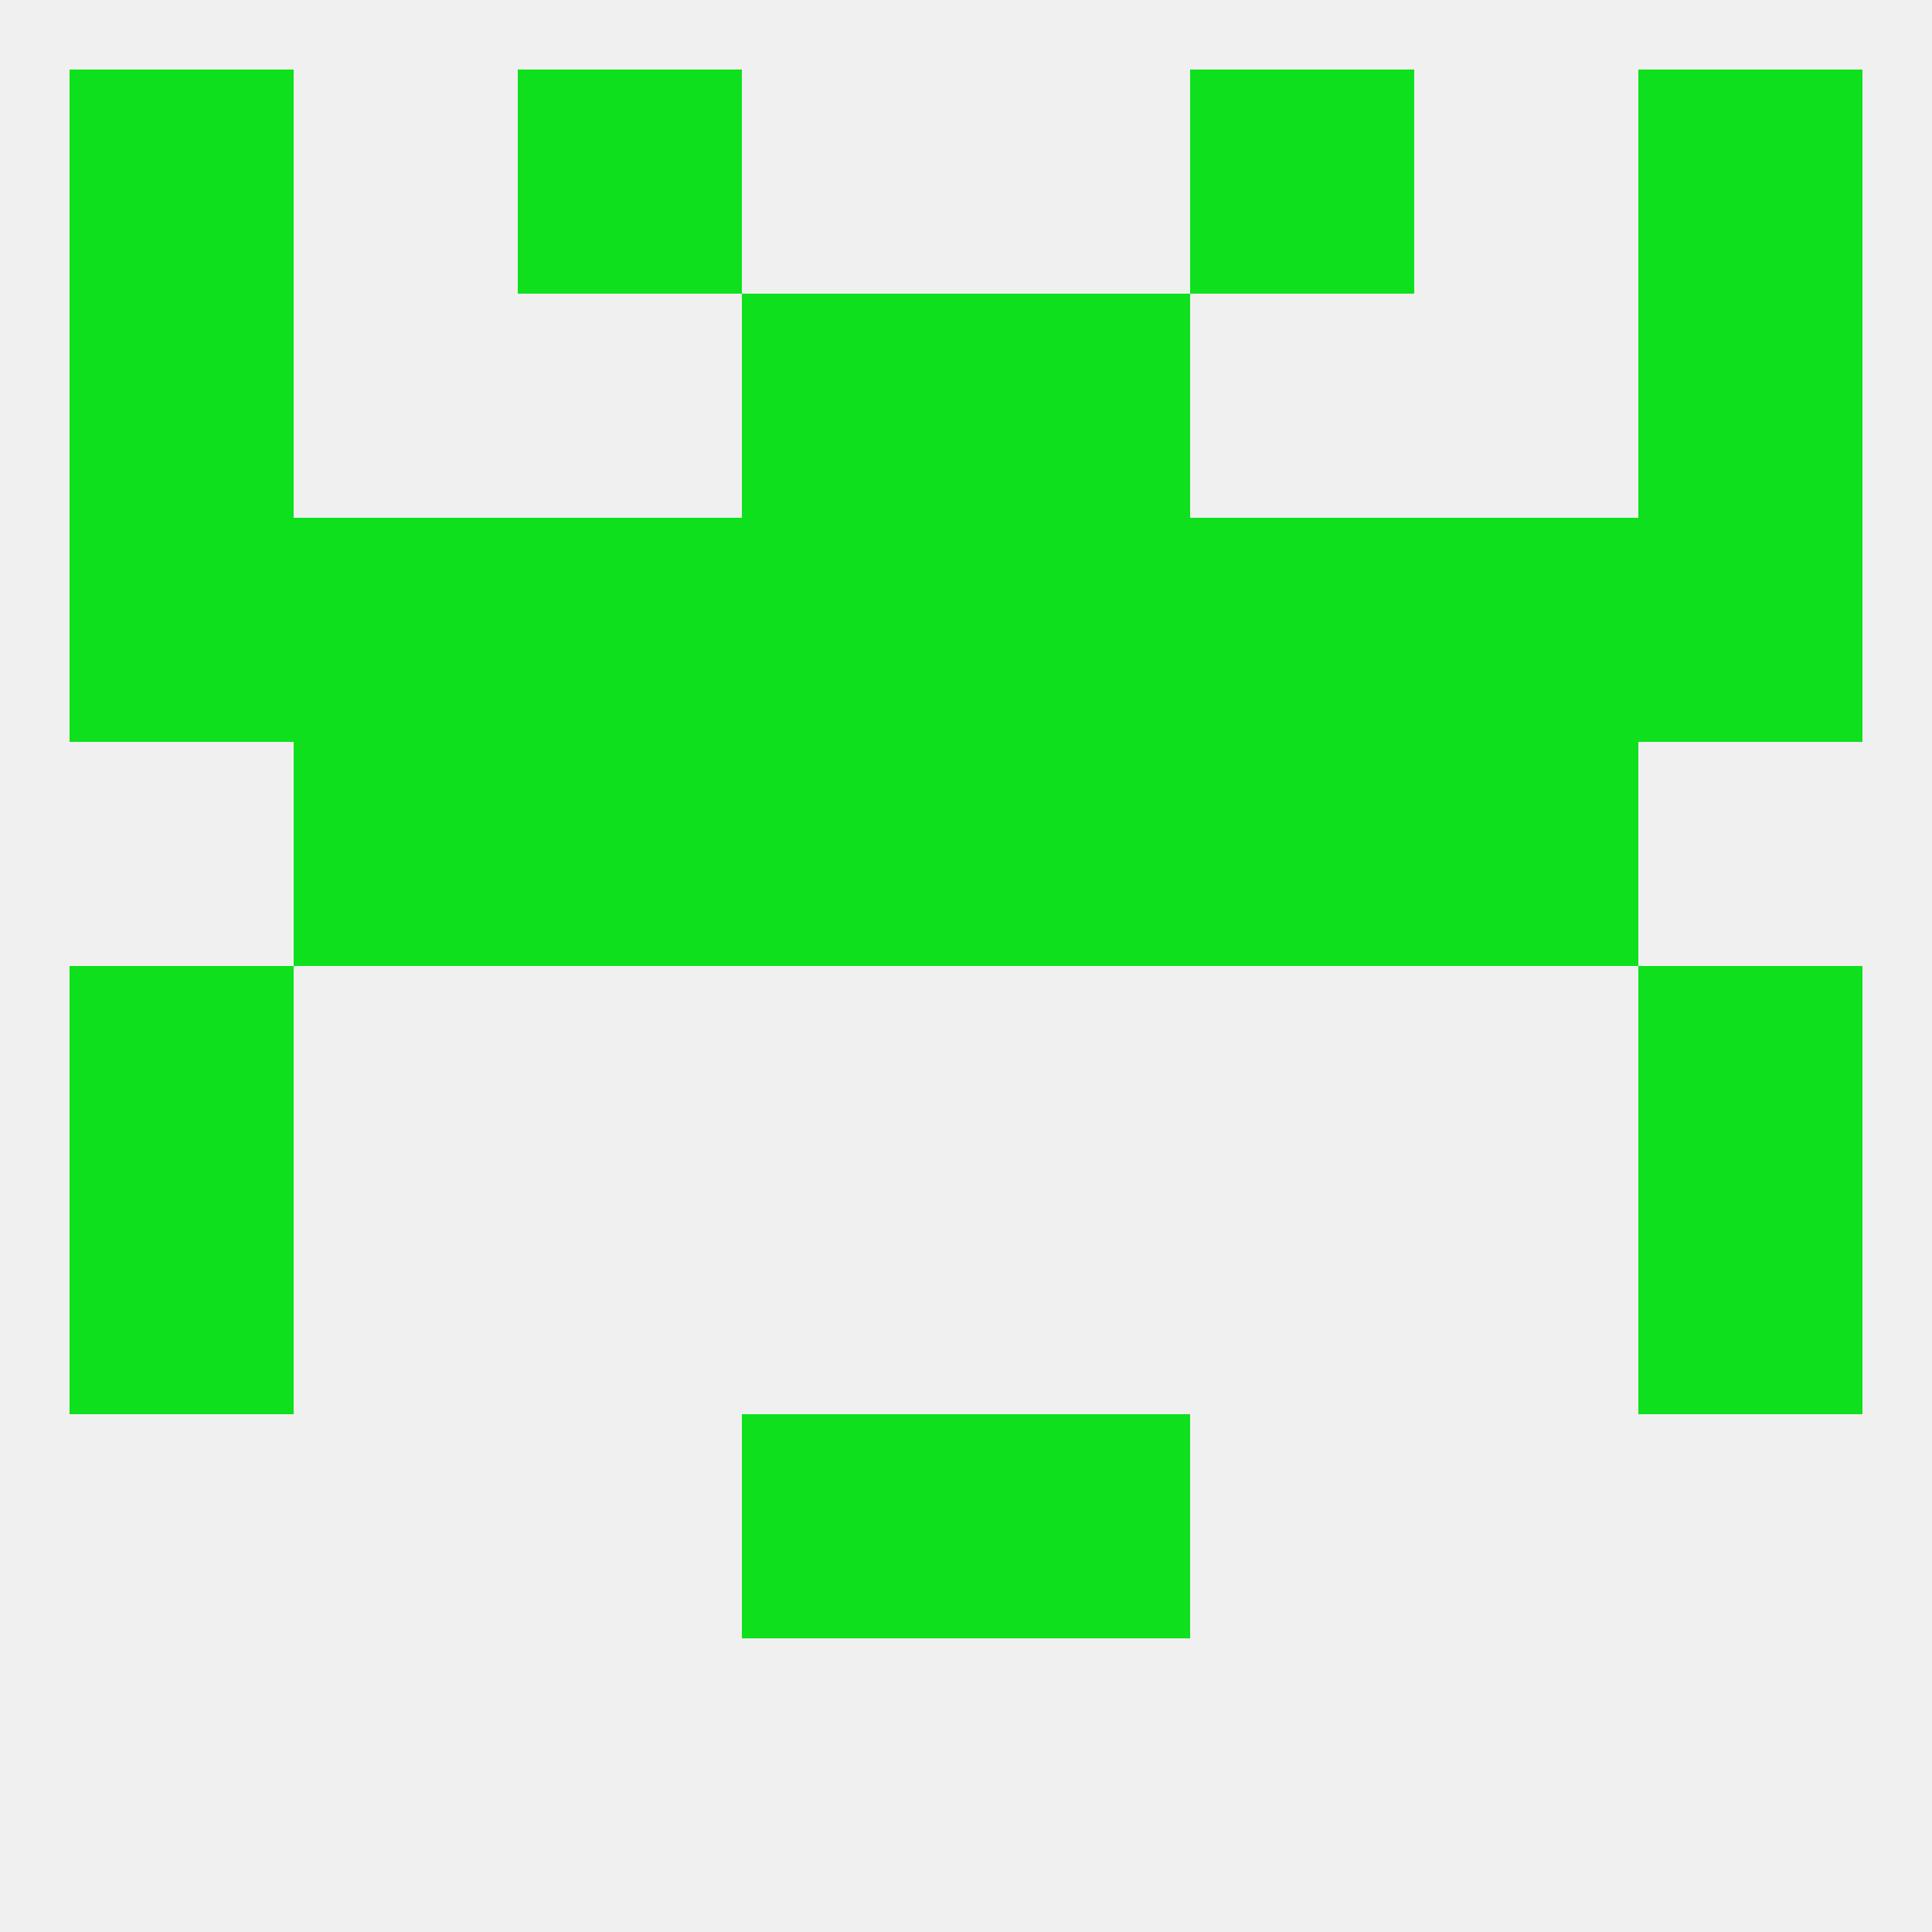
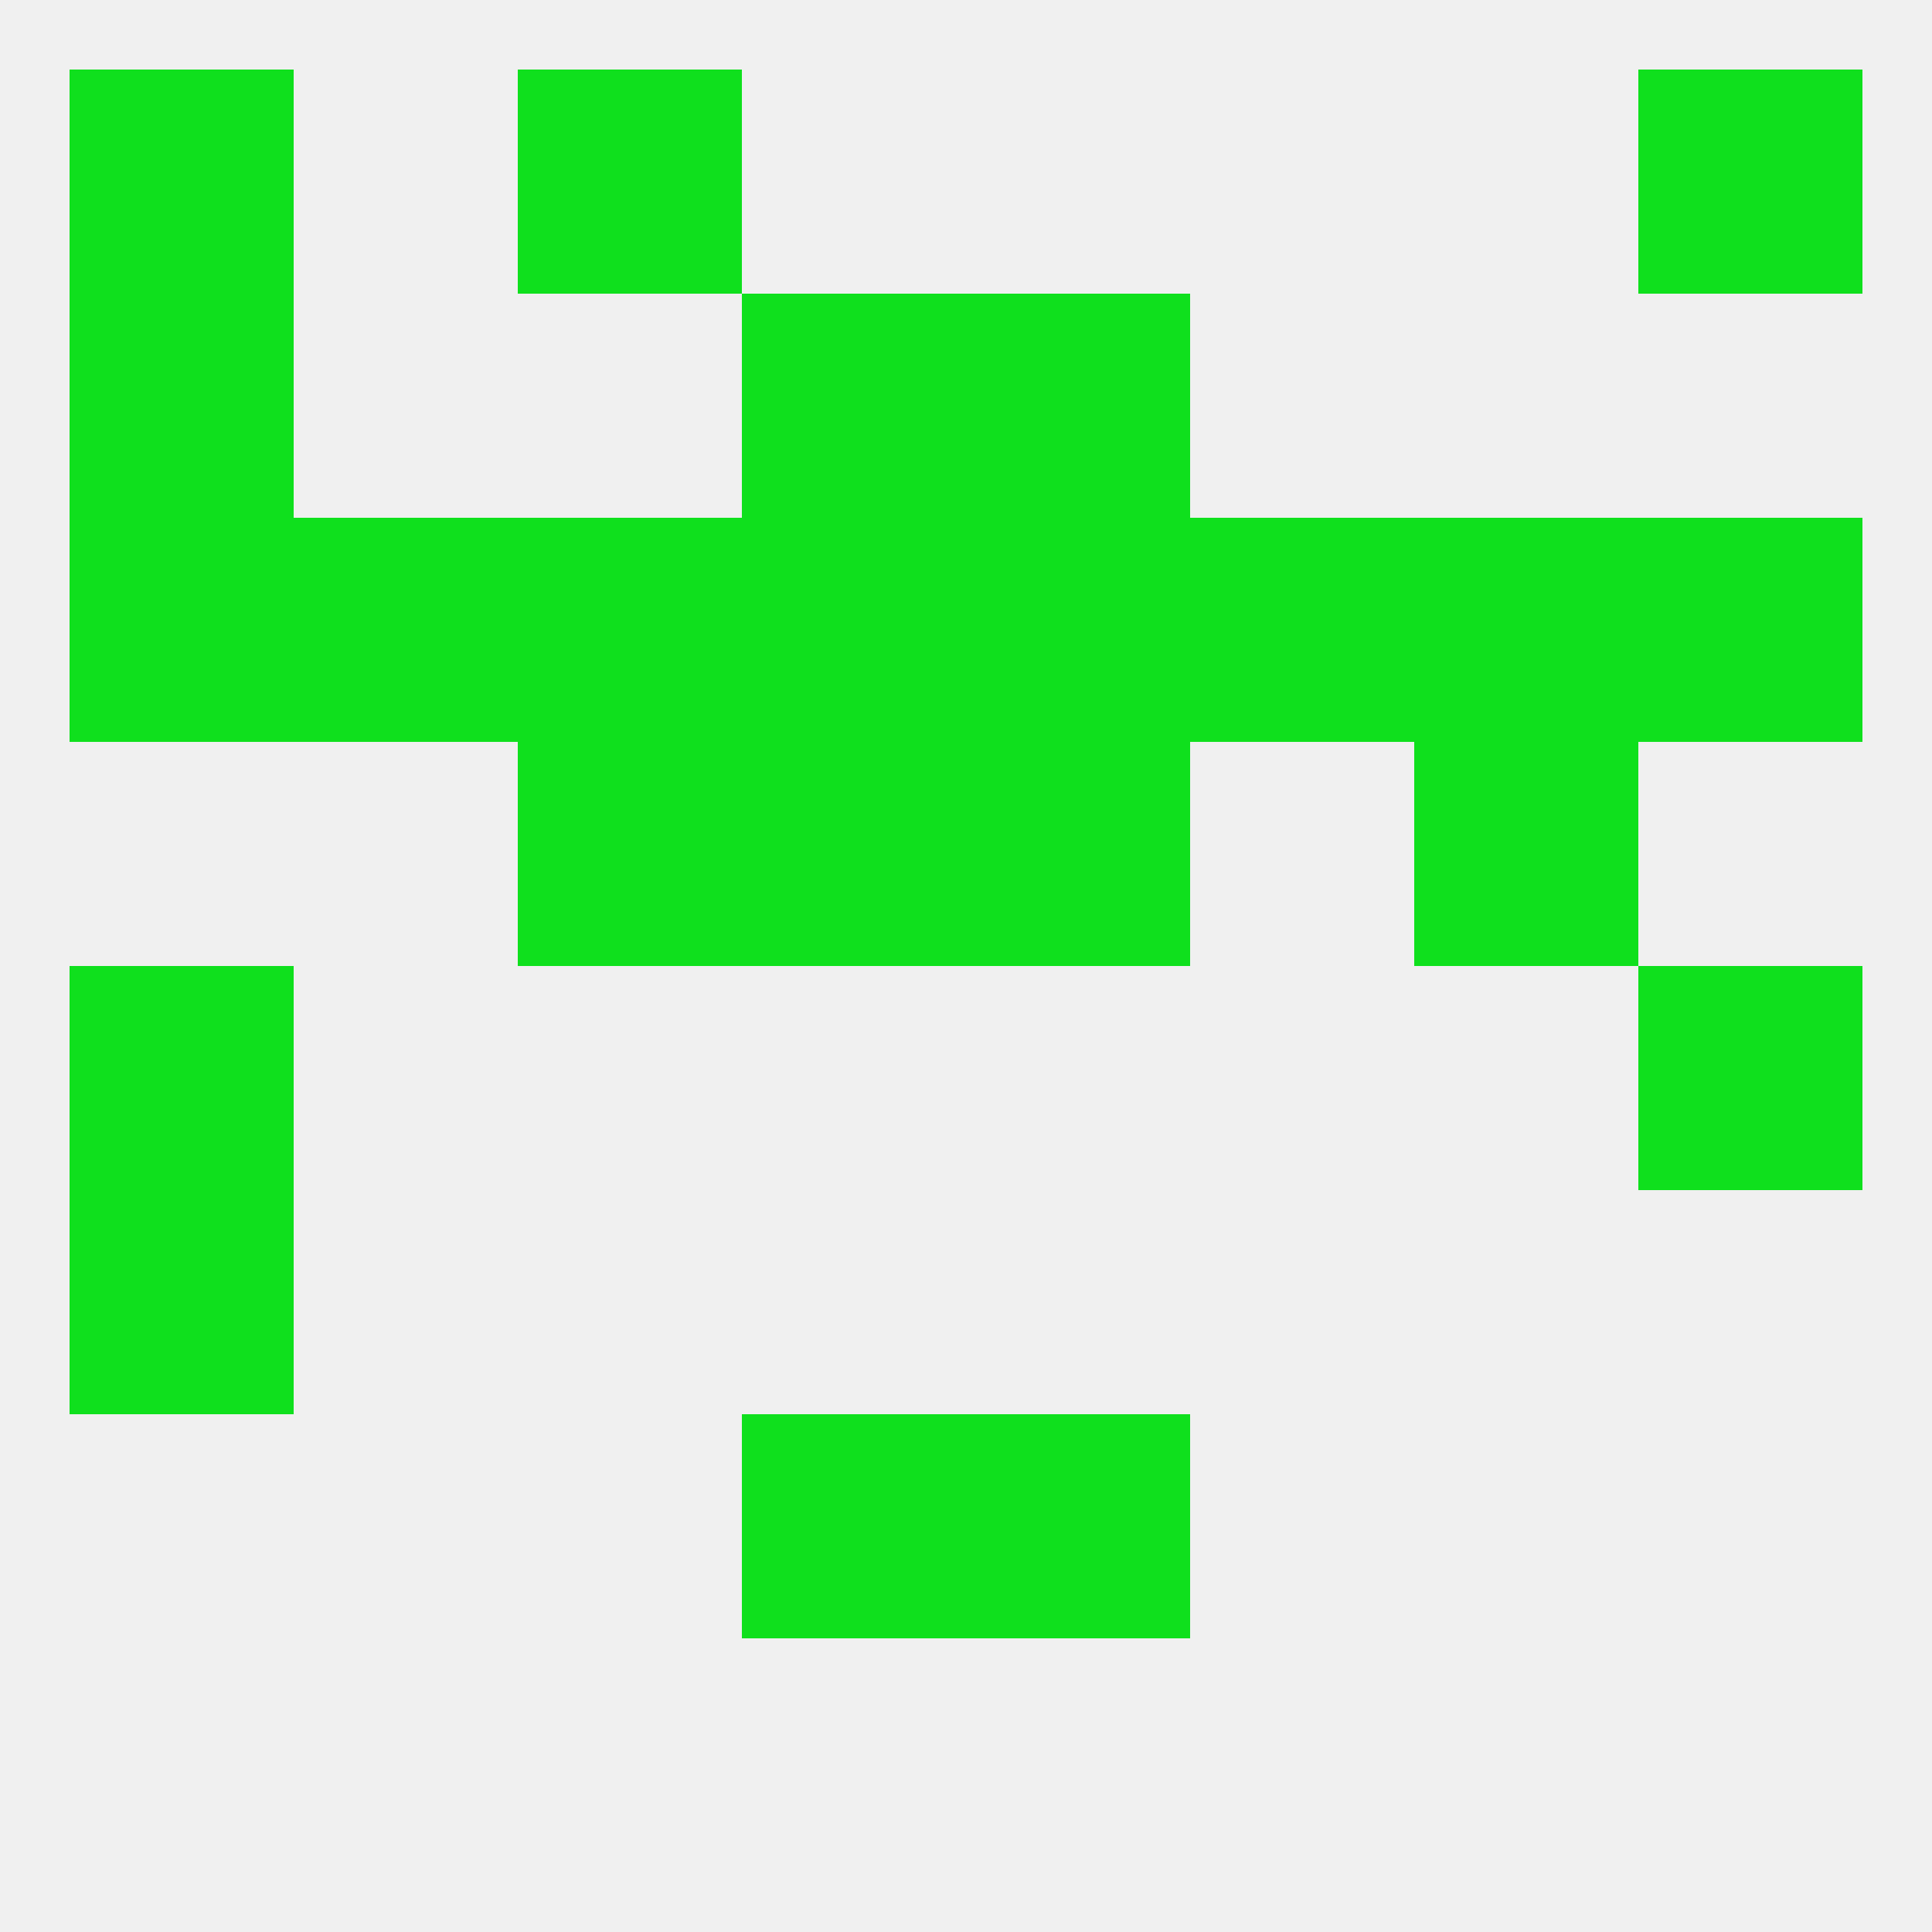
<svg xmlns="http://www.w3.org/2000/svg" version="1.1" baseprofile="full" width="250" height="250" viewBox="0 0 250 250">
  <rect width="100%" height="100%" fill="rgba(240,240,240,255)" />
  <rect x="9" y="125" width="29" height="29" fill="rgba(15,224,29,255)" />
  <rect x="212" y="125" width="29" height="29" fill="rgba(15,224,29,255)" />
  <rect x="9" y="154" width="29" height="29" fill="rgba(15,224,29,255)" />
-   <rect x="212" y="154" width="29" height="29" fill="rgba(15,224,29,255)" />
  <rect x="96" y="183" width="29" height="29" fill="rgba(15,224,29,255)" />
  <rect x="125" y="183" width="29" height="29" fill="rgba(15,224,29,255)" />
  <rect x="67" y="9" width="29" height="29" fill="rgba(15,224,29,255)" />
-   <rect x="154" y="9" width="29" height="29" fill="rgba(15,224,29,255)" />
  <rect x="9" y="9" width="29" height="29" fill="rgba(15,224,29,255)" />
  <rect x="212" y="9" width="29" height="29" fill="rgba(15,224,29,255)" />
  <rect x="154" y="67" width="29" height="29" fill="rgba(15,224,29,255)" />
  <rect x="125" y="67" width="29" height="29" fill="rgba(15,224,29,255)" />
  <rect x="9" y="67" width="29" height="29" fill="rgba(15,224,29,255)" />
  <rect x="67" y="67" width="29" height="29" fill="rgba(15,224,29,255)" />
  <rect x="96" y="67" width="29" height="29" fill="rgba(15,224,29,255)" />
  <rect x="38" y="67" width="29" height="29" fill="rgba(15,224,29,255)" />
  <rect x="183" y="67" width="29" height="29" fill="rgba(15,224,29,255)" />
  <rect x="212" y="67" width="29" height="29" fill="rgba(15,224,29,255)" />
  <rect x="96" y="96" width="29" height="29" fill="rgba(15,224,29,255)" />
  <rect x="125" y="96" width="29" height="29" fill="rgba(15,224,29,255)" />
  <rect x="67" y="96" width="29" height="29" fill="rgba(15,224,29,255)" />
-   <rect x="154" y="96" width="29" height="29" fill="rgba(15,224,29,255)" />
-   <rect x="38" y="96" width="29" height="29" fill="rgba(15,224,29,255)" />
  <rect x="183" y="96" width="29" height="29" fill="rgba(15,224,29,255)" />
  <rect x="96" y="38" width="29" height="29" fill="rgba(15,224,29,255)" />
  <rect x="125" y="38" width="29" height="29" fill="rgba(15,224,29,255)" />
  <rect x="9" y="38" width="29" height="29" fill="rgba(15,224,29,255)" />
-   <rect x="212" y="38" width="29" height="29" fill="rgba(15,224,29,255)" />
</svg>